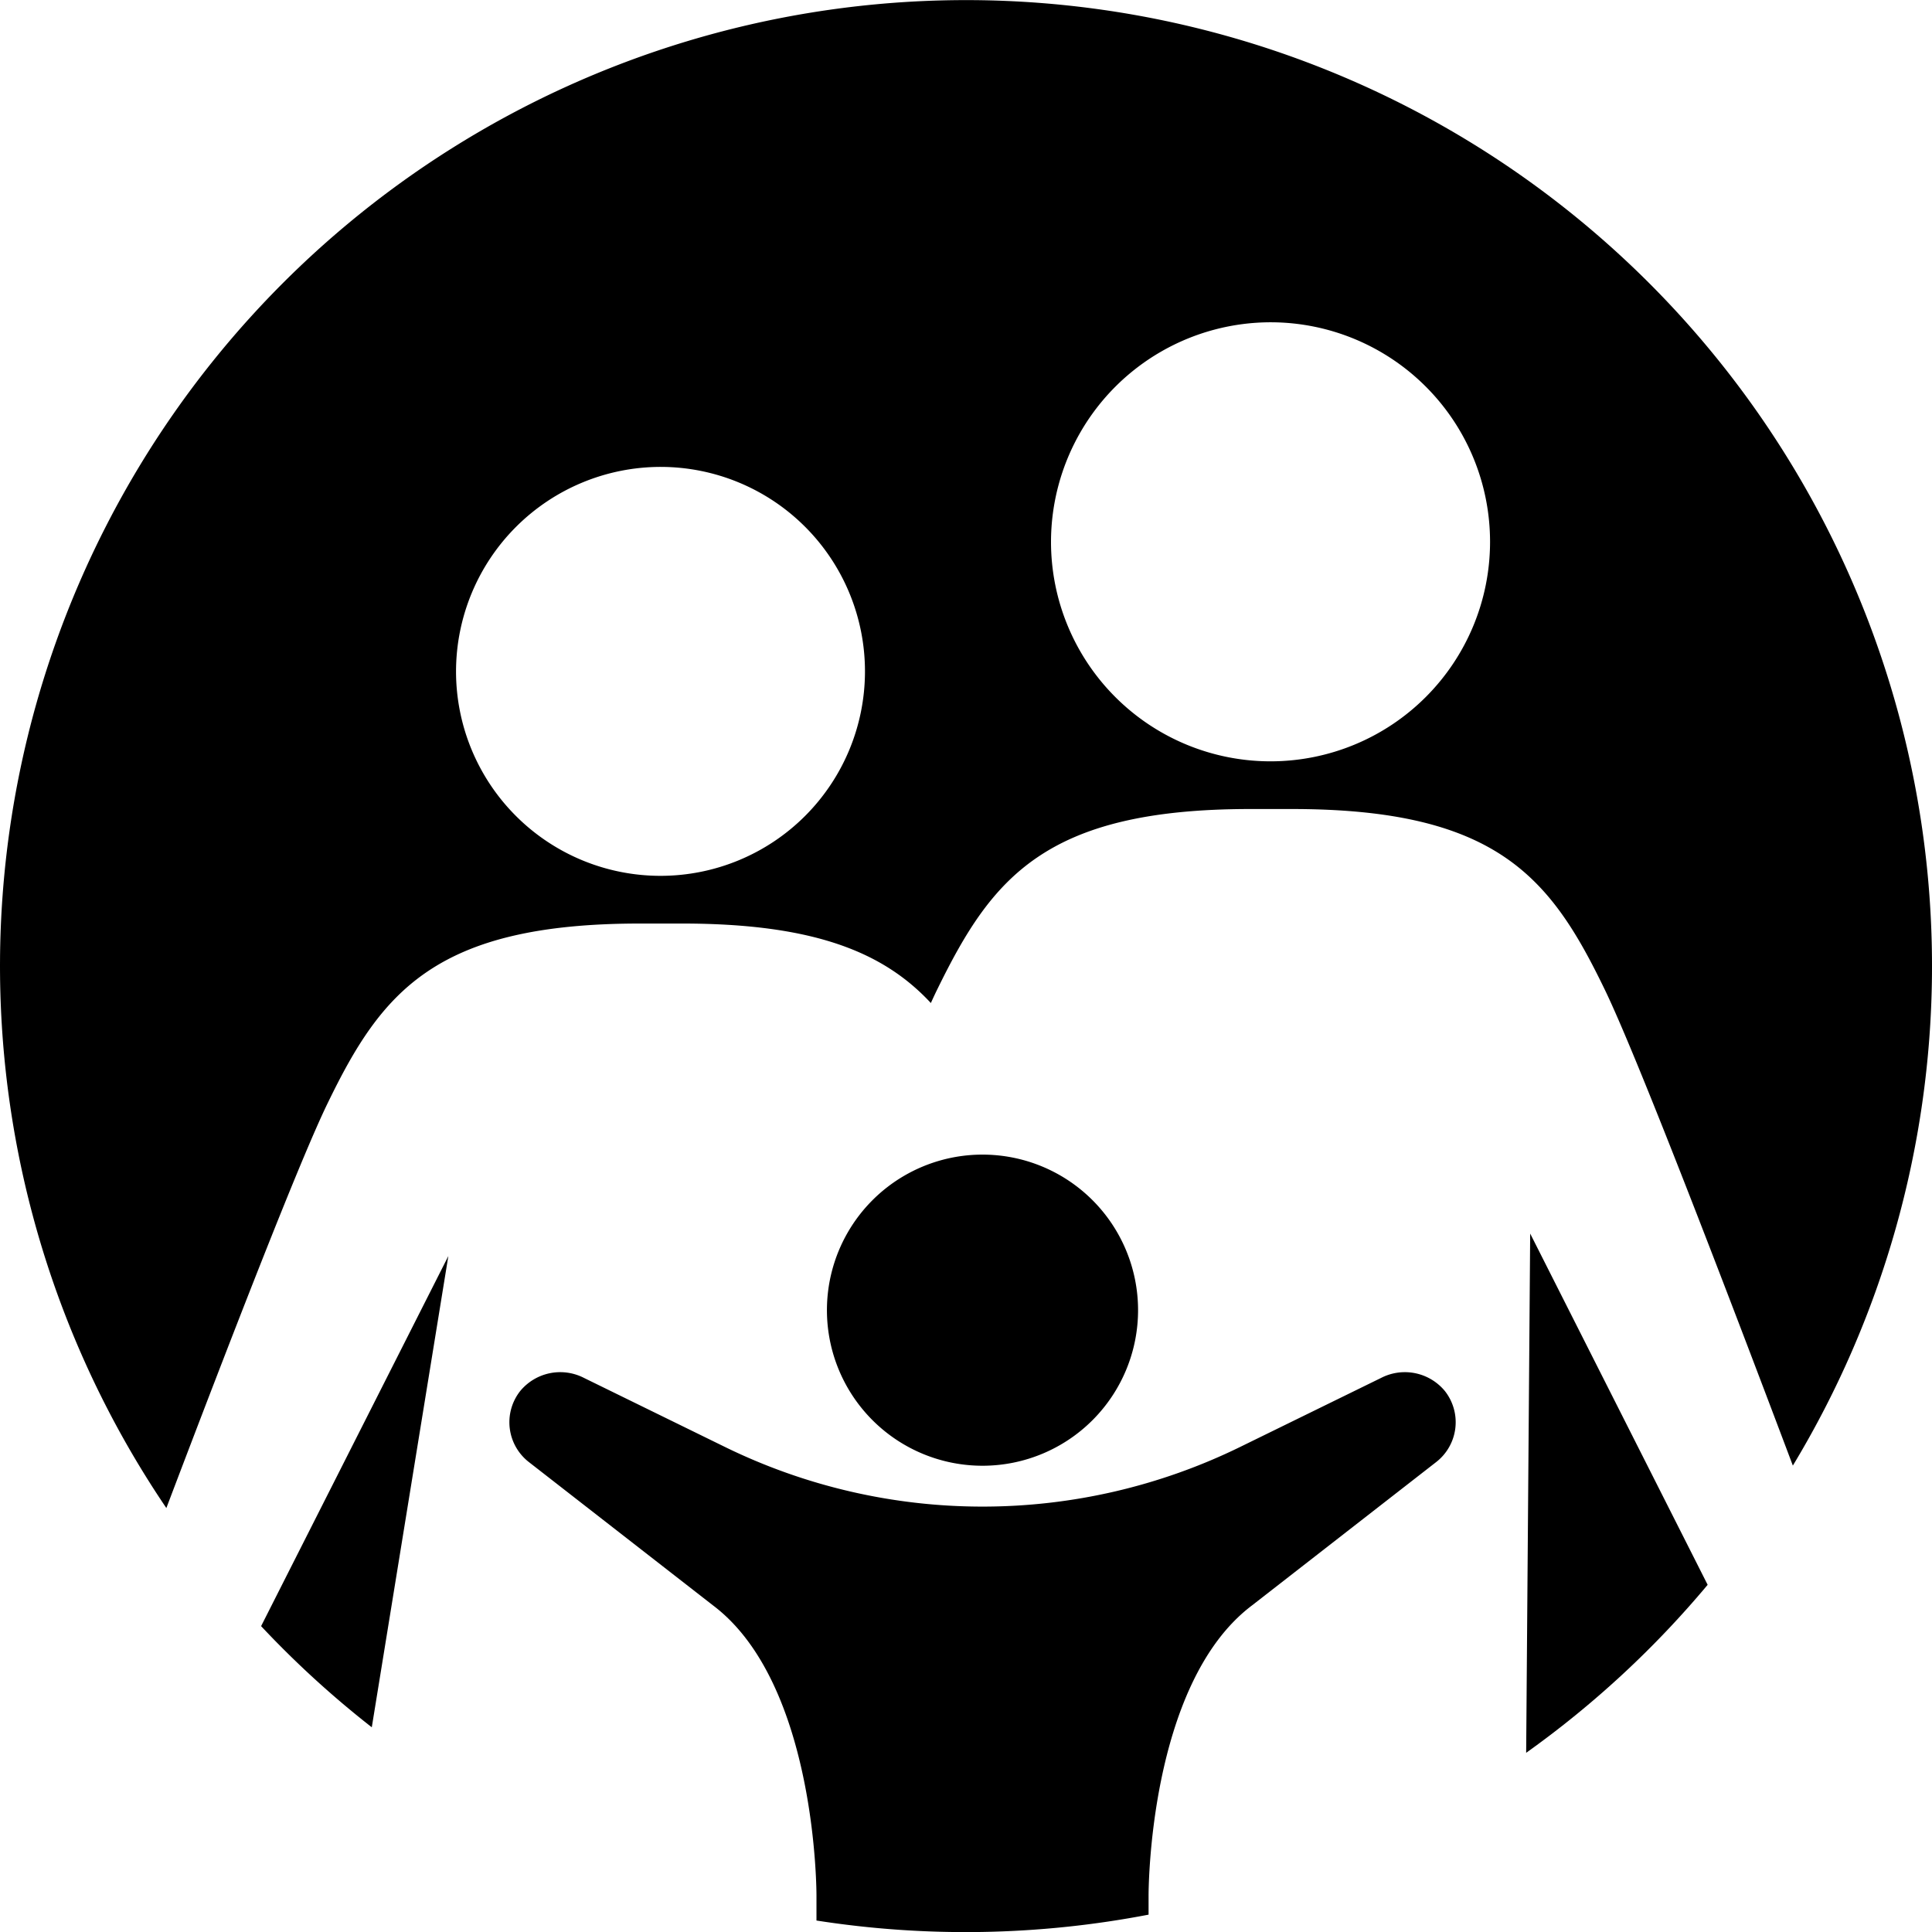
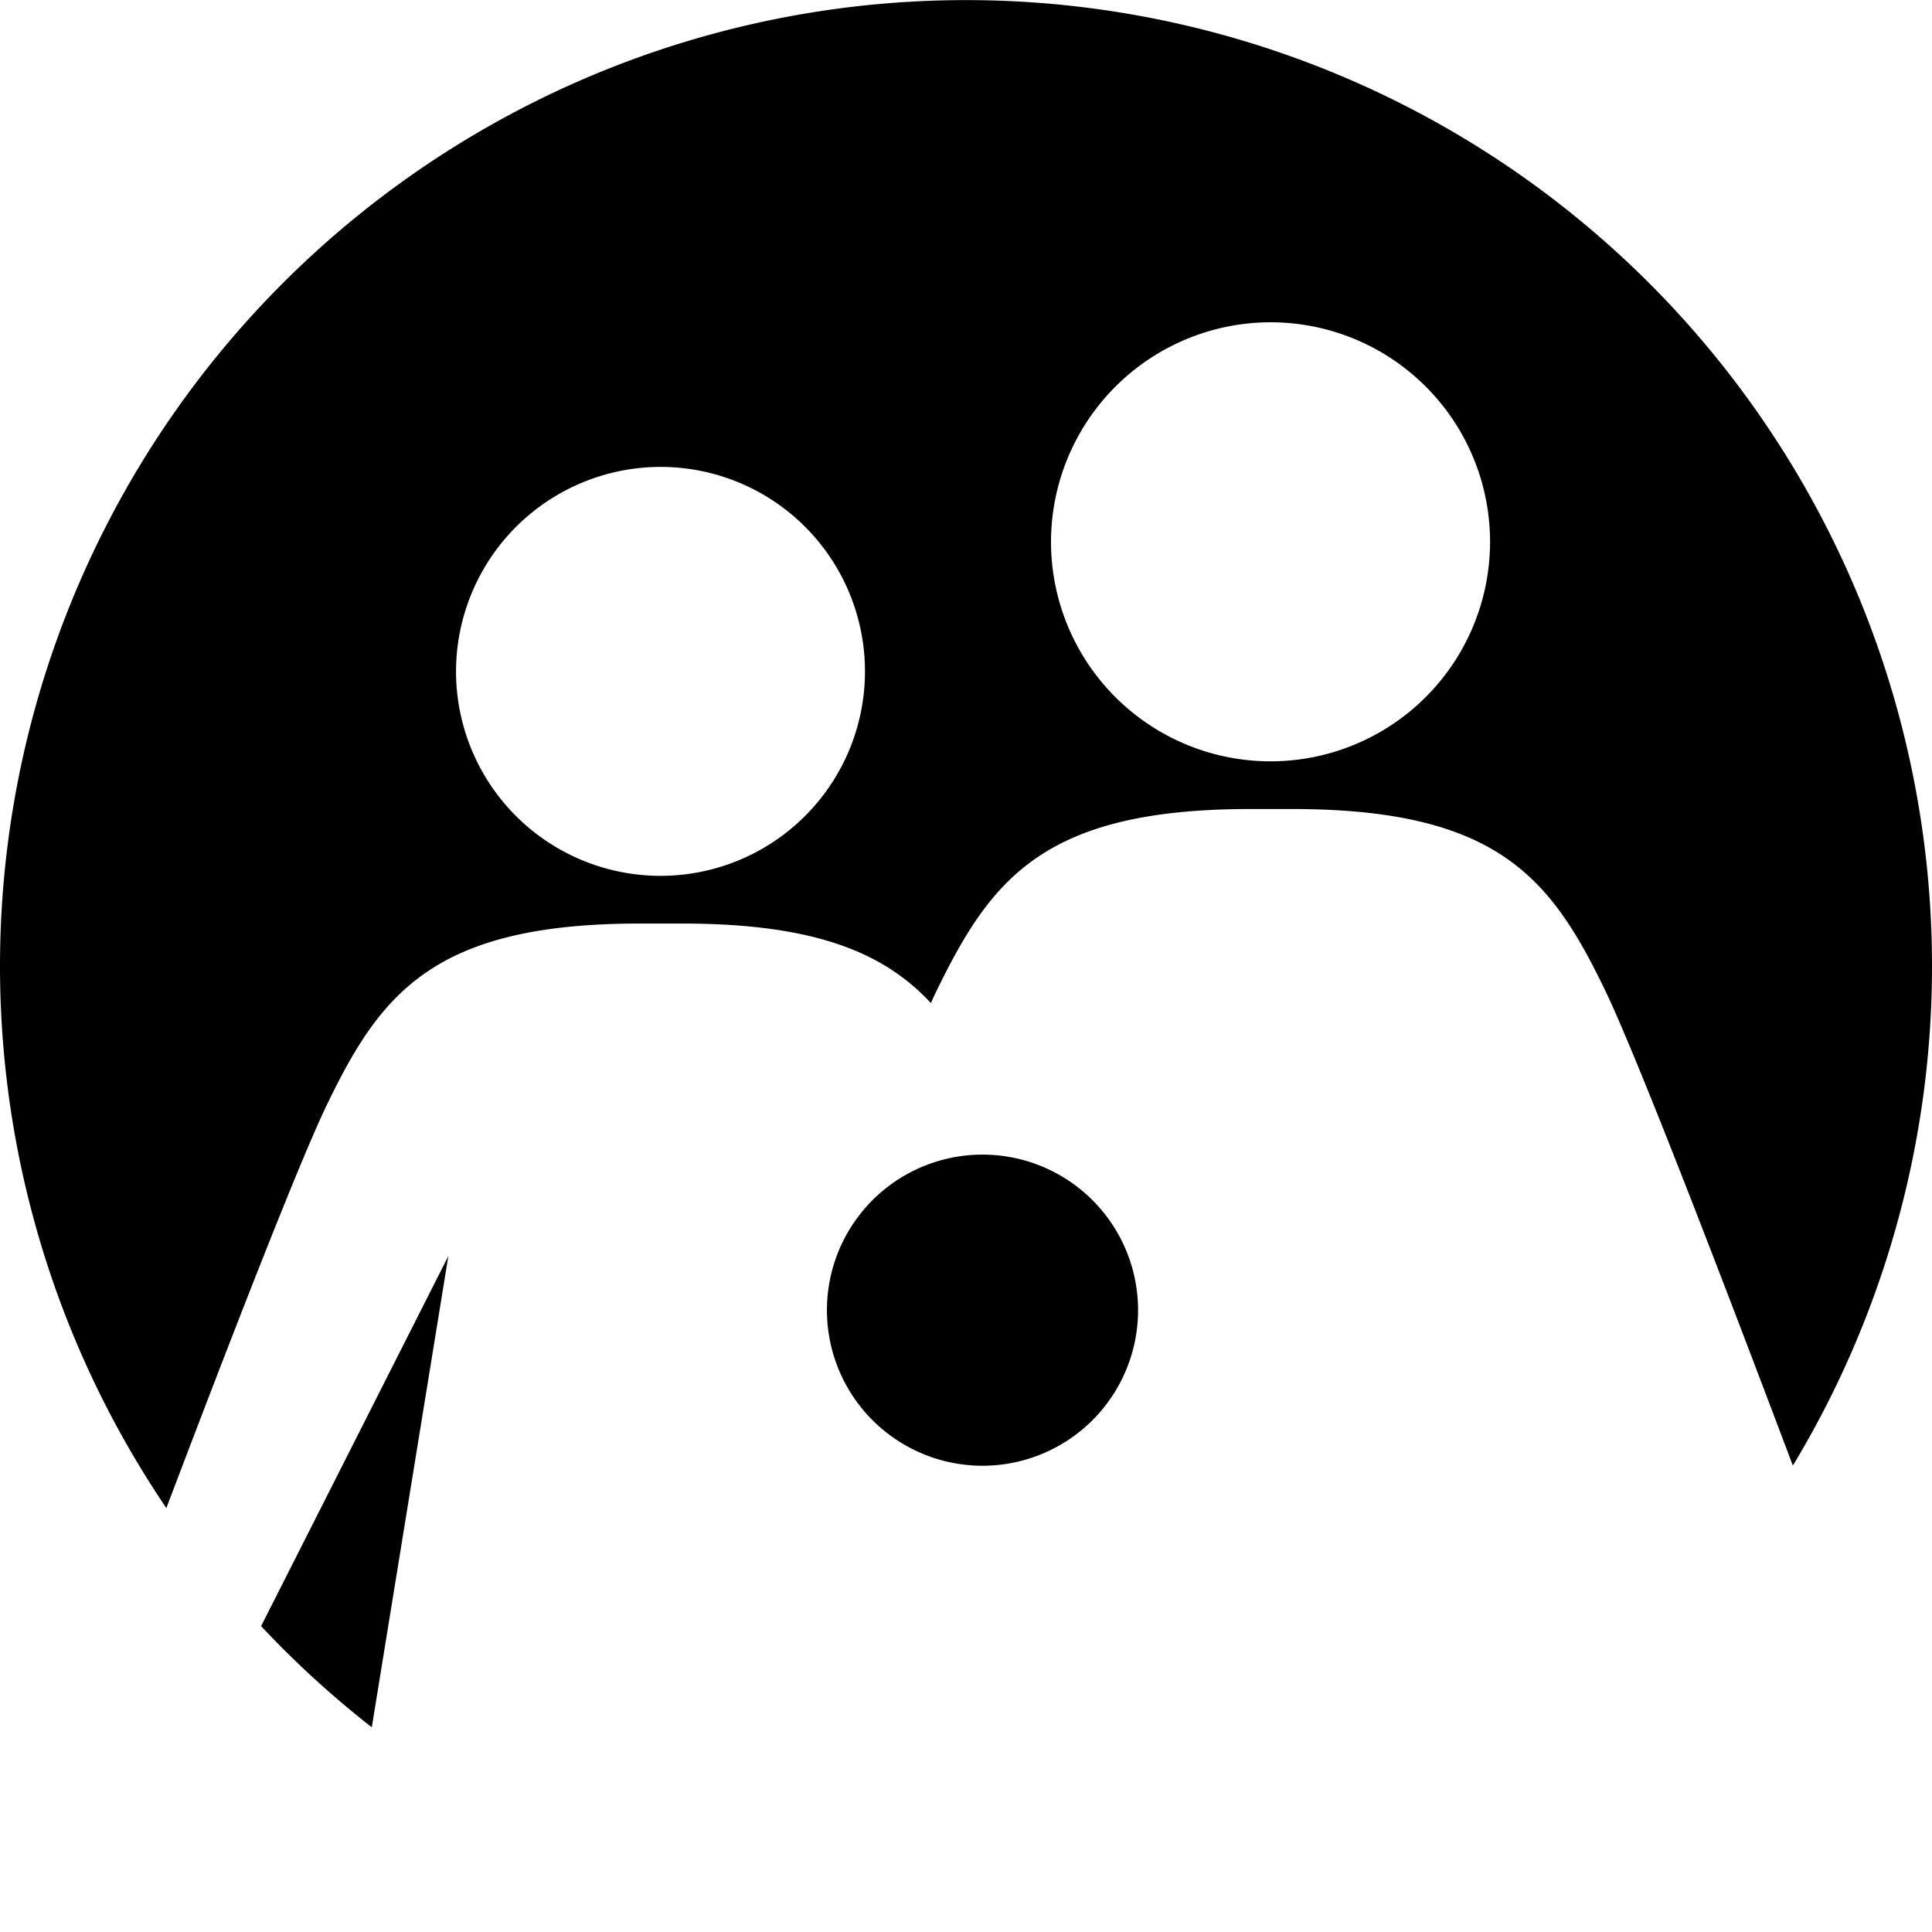
<svg xmlns="http://www.w3.org/2000/svg" width="48" height="48" viewBox="0 0 48 48">
  <defs>
    <clipPath id="clip-path">
      <rect id="Rectangle_132" data-name="Rectangle 132" width="48" height="48" transform="translate(0 0)" />
    </clipPath>
  </defs>
  <g id="family_icon" data-name="family icon" transform="translate(0 0)">
    <g id="Group_86" data-name="Group 86" transform="translate(0 0)" clip-path="url(#clip-path)">
      <path id="Path_202" data-name="Path 202" d="M37.77,56.616a3.865,3.865,0,1,0,3.85-3.88,3.865,3.865,0,0,0-3.85,3.88" transform="translate(-17.225 -24.05)" />
      <path id="Path_203" data-name="Path 203" d="M8.147,27.395c1.332-2.745,2.666-4.45,7.753-4.45h1.042c3.3,0,5.02.721,6.185,1.975.061-.135.118-.257.169-.359C24.64,21.82,25.96,20.1,31.058,20.1H32.1c5.088,0,6.421,1.705,7.753,4.451.79,1.614,3.005,7.392,4.69,11.861A24,24,0,1,0,4.133,37.467C5.691,33.361,7.459,28.8,8.147,27.395M31.578,8.007a5.454,5.454,0,1,1-5.466,5.457,5.461,5.461,0,0,1,5.466-5.457M16.421,11.6a5.08,5.08,0,1,1-5.091,5.082A5.088,5.088,0,0,1,16.421,11.6" transform="translate(0 0)" />
-       <path id="Path_204" data-name="Path 204" d="M39.146,75.686s-.025-5.259,2.57-7.215l4.576-3.562a1.253,1.253,0,0,0,.215-1.765,1.289,1.289,0,0,0-1.58-.327l-3.506,1.717a14.551,14.551,0,0,1-6.4,1.482h0a14.549,14.549,0,0,1-6.4-1.482l-3.506-1.717a1.289,1.289,0,0,0-1.58.327,1.253,1.253,0,0,0,.214,1.765l4.576,3.562c2.595,1.956,2.57,7.215,2.57,7.215V76.3a24.048,24.048,0,0,0,8.251-.146Z" transform="translate(-10.61 -28.585)" />
-       <path id="Path_205" data-name="Path 205" d="M69.811,56.343l-.1,12.9a24.142,24.142,0,0,0,4.509-4.174Z" transform="translate(-31.794 -25.695)" />
      <path id="Path_206" data-name="Path 206" d="M16.577,57.37l-4.652,9.195a24.173,24.173,0,0,0,2.75,2.513Z" transform="translate(-5.438 -26.164)" />
    </g>
  </g>
</svg>